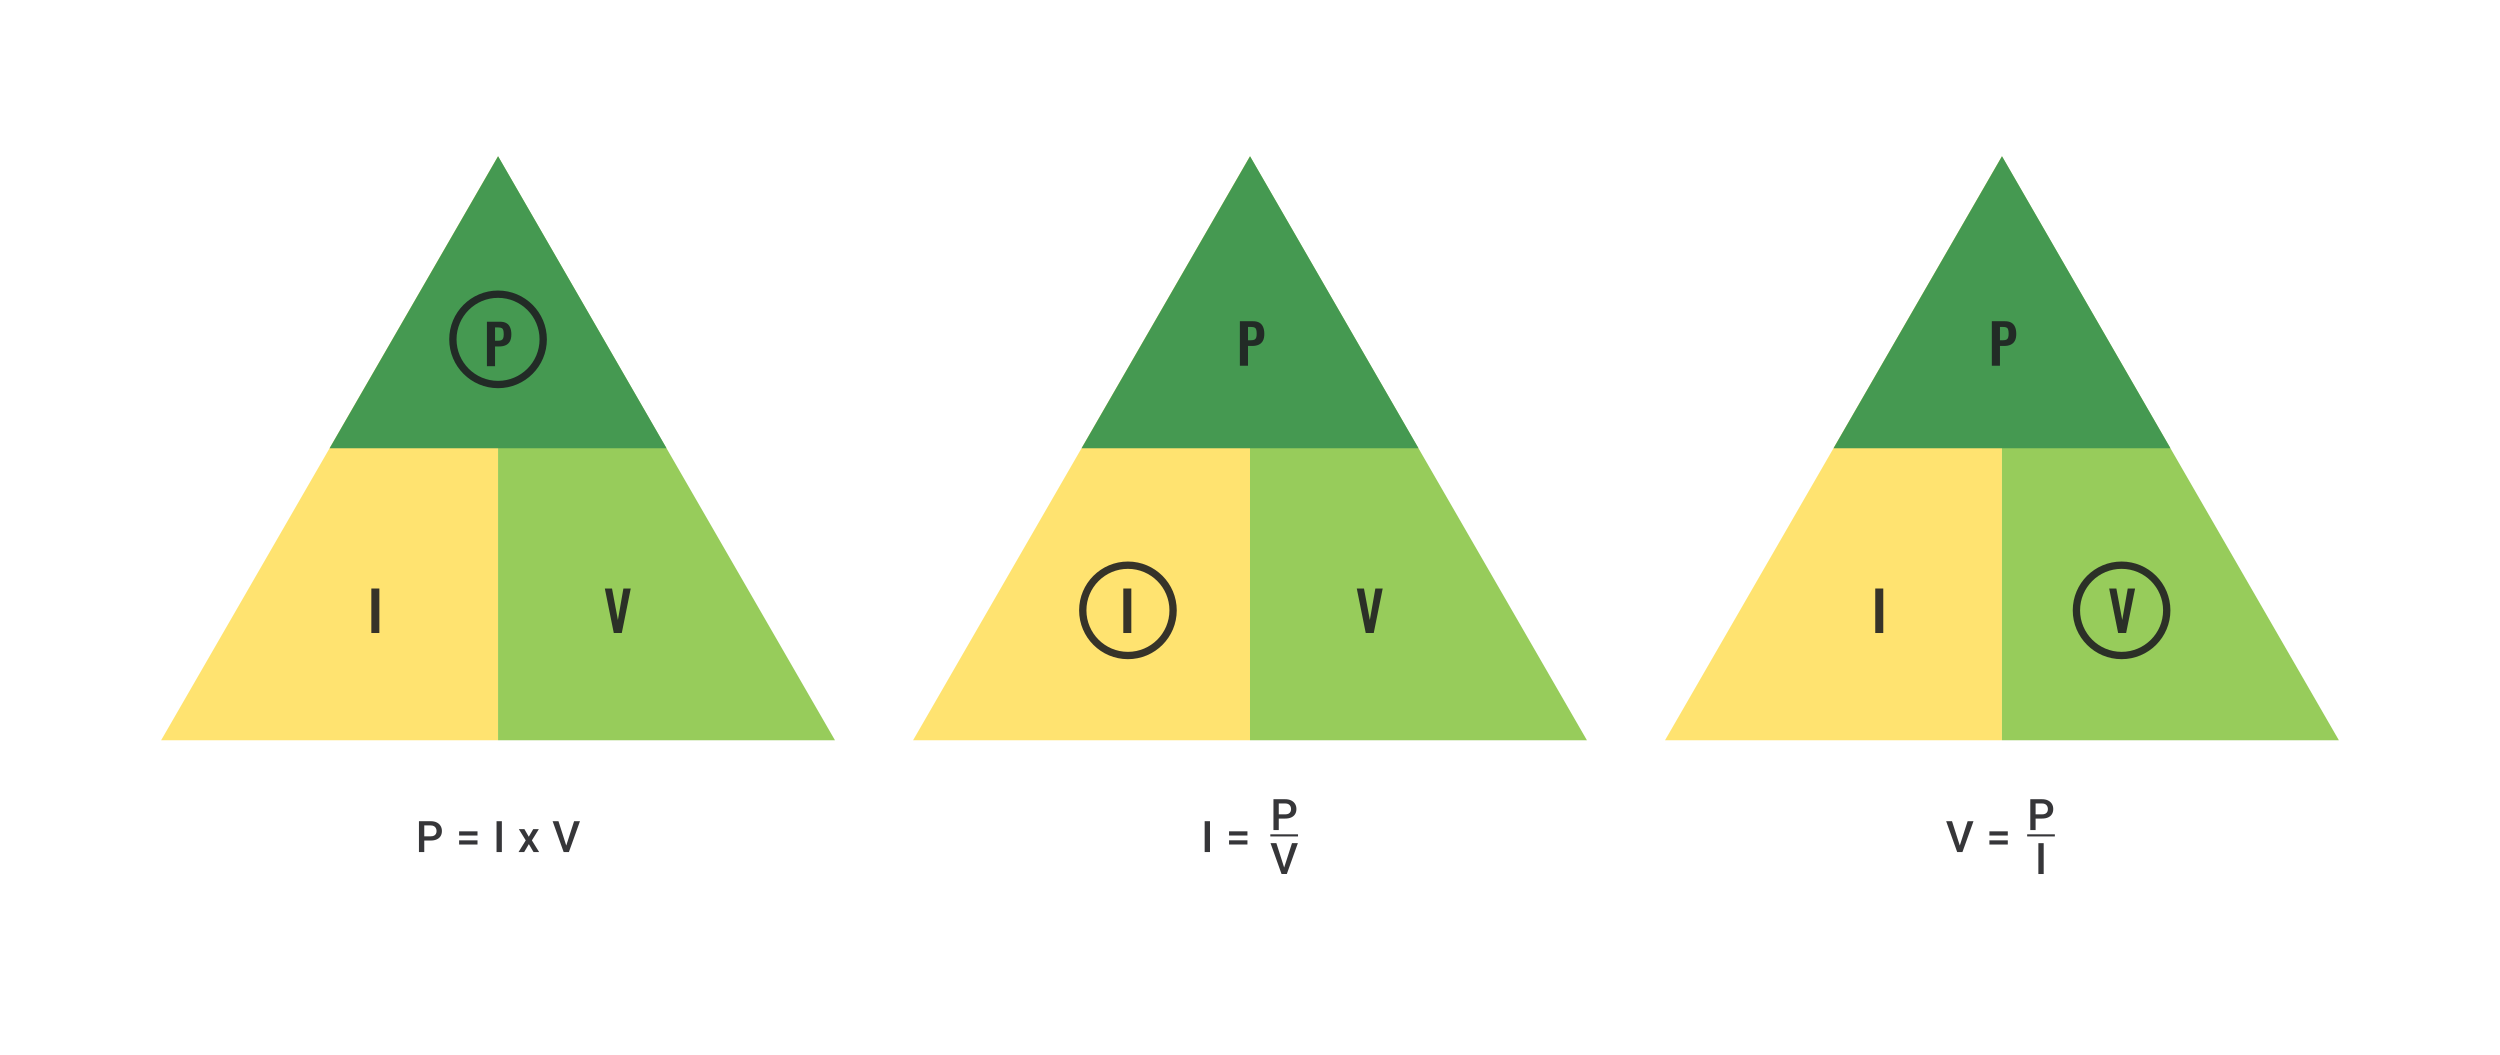
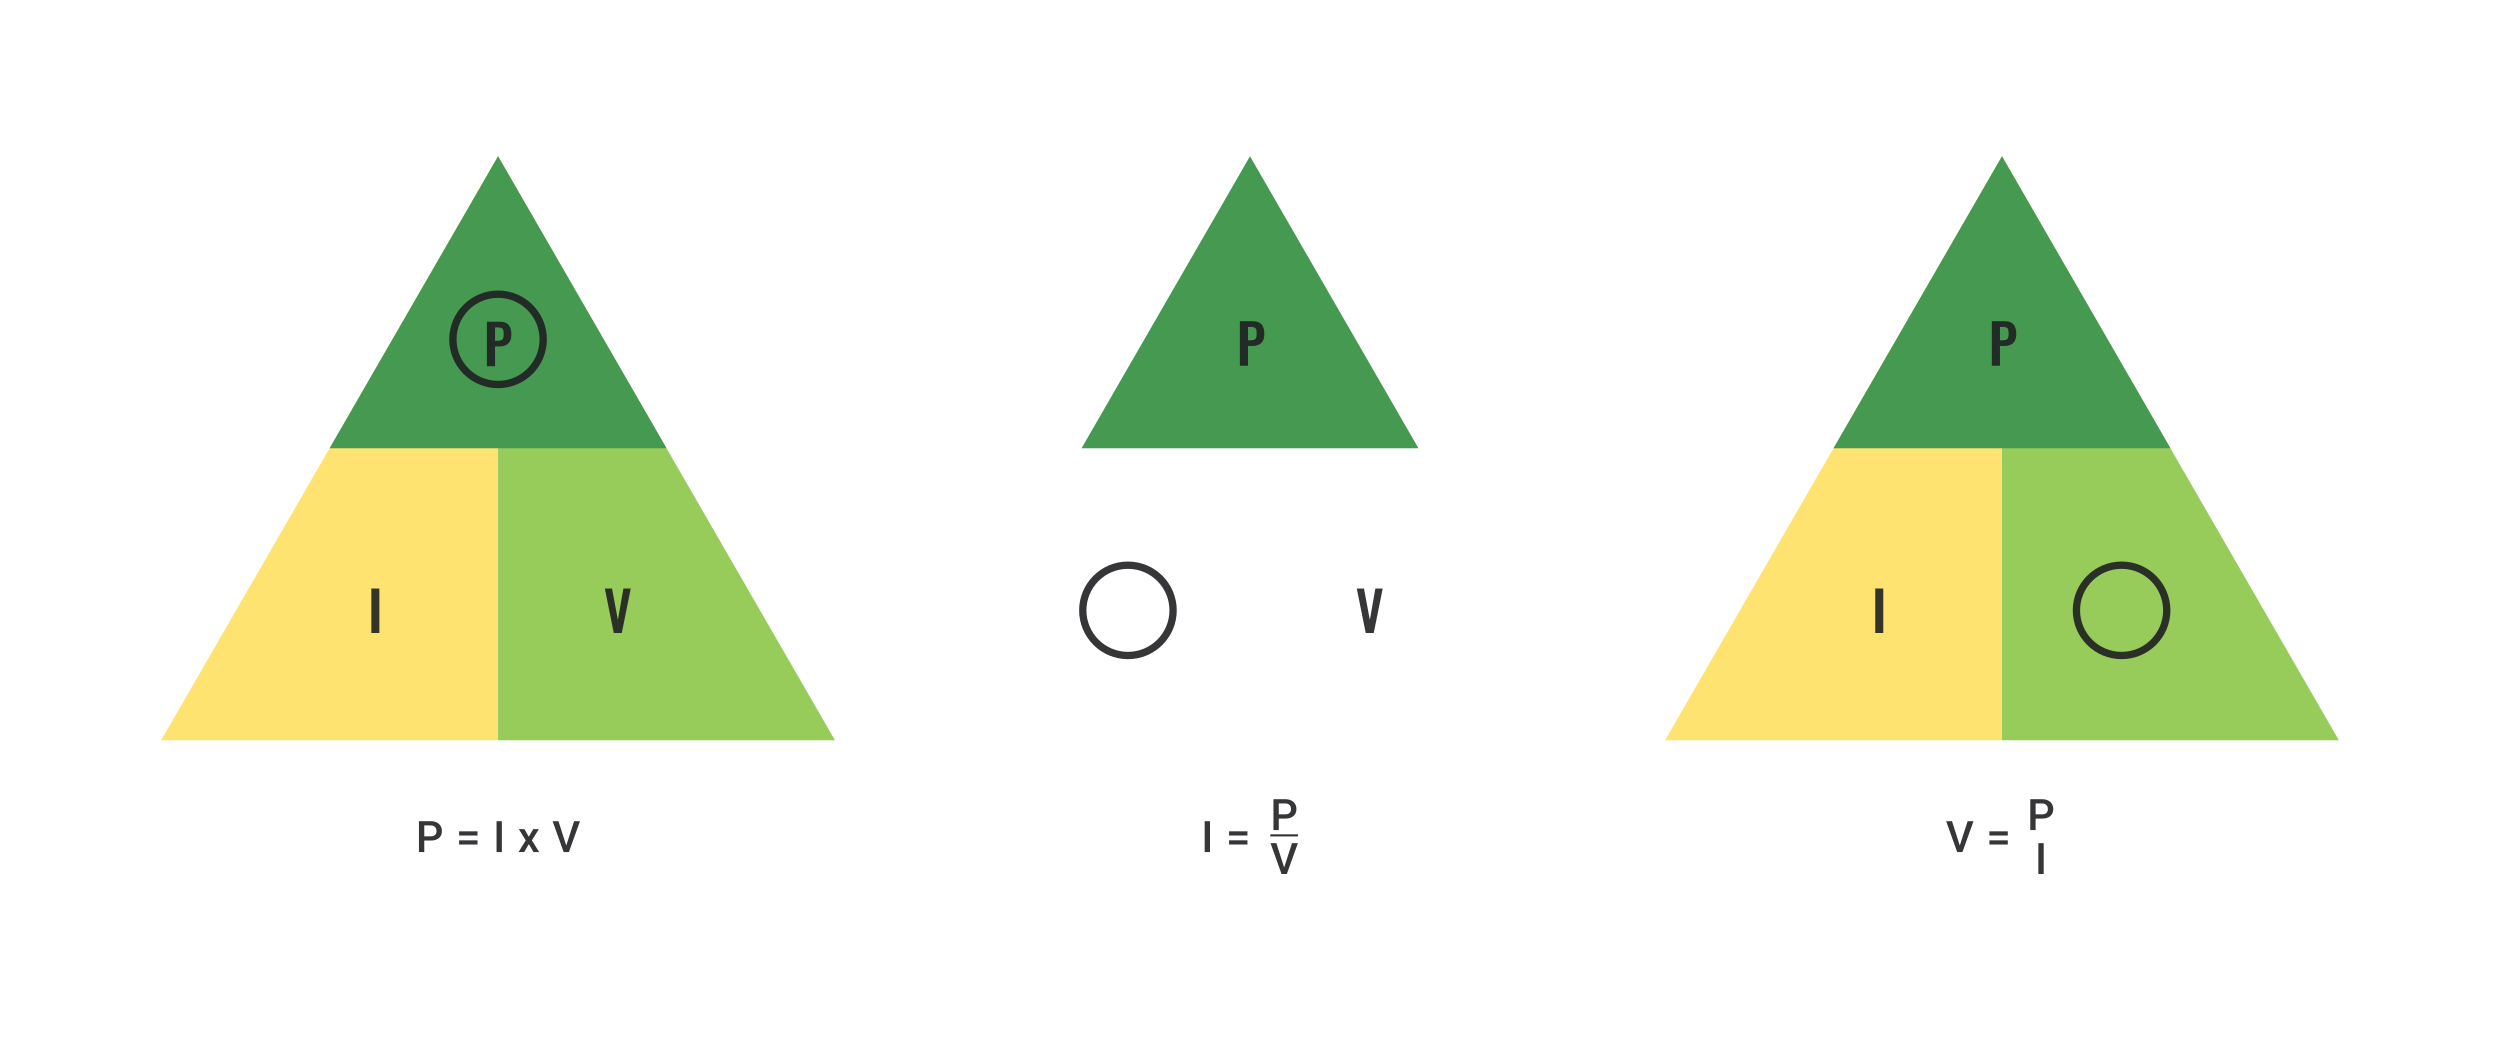
<svg xmlns="http://www.w3.org/2000/svg" width="1024" height="432" viewBox="0 0 1024 432" fill="none">
  <path d="M204 64V303.2L66 303.2L204 64Z" fill="#FFE370" />
  <path d="M204 64V303.2L342 303.2L204 64Z" fill="#97CC5B" />
  <path d="M204 64L273 183.6H135L204 64Z" fill="#459951" />
  <path d="M199.44 150V131.775H204.795C205.89 131.775 206.775 131.977 207.45 132.382C208.14 132.787 208.642 133.38 208.957 134.16C209.287 134.925 209.452 135.855 209.452 136.95C209.452 138.135 209.25 139.095 208.845 139.83C208.44 140.55 207.87 141.075 207.135 141.405C206.415 141.735 205.56 141.9 204.57 141.9H202.77V150H199.44ZM202.77 139.56H204.03C204.63 139.56 205.095 139.477 205.425 139.312C205.77 139.132 206.002 138.855 206.122 138.48C206.257 138.09 206.325 137.572 206.325 136.927C206.325 136.267 206.272 135.735 206.167 135.33C206.077 134.91 205.867 134.602 205.537 134.407C205.222 134.212 204.72 134.115 204.03 134.115H202.77V139.56Z" fill="#1E1E21" fill-opacity="0.89" />
  <path d="M152.102 259.28V241.055H155.387V259.28H152.102Z" fill="#1E1E21" fill-opacity="0.89" />
  <path d="M251.403 259.28L247.735 241.055H250.683L253.09 253.948L255.34 241.055H258.355L254.688 259.28H251.403Z" fill="#1E1E21" fill-opacity="0.89" />
  <circle cx="204" cy="139" r="18.5" stroke="#1E1E21" stroke-opacity="0.89" stroke-width="3" />
  <path d="M176.402 344.286H173.112V342.558H176.402C176.975 342.558 177.438 342.466 177.792 342.28C178.145 342.095 178.402 341.841 178.564 341.516C178.732 341.187 178.816 340.81 178.816 340.388C178.816 339.988 178.732 339.615 178.564 339.268C178.402 338.915 178.145 338.631 177.792 338.417C177.438 338.203 176.975 338.096 176.402 338.096H173.781V349H171.602V336.36H176.402C177.381 336.36 178.211 336.533 178.894 336.88C179.583 337.222 180.107 337.697 180.465 338.304C180.824 338.906 181.004 339.595 181.004 340.37C181.004 341.187 180.824 341.887 180.465 342.471C180.107 343.056 179.583 343.505 178.894 343.817C178.211 344.13 177.381 344.286 176.402 344.286ZM195.588 340.509V342.228H188.053V340.509H195.588ZM195.588 344.19V345.909H188.053V344.19H195.588ZM205.563 336.36V349H203.384V336.36H205.563ZM214.799 339.606L216.588 342.723L218.411 339.606H220.711L217.864 344.216L220.824 349H218.524L216.614 345.753L214.704 349H212.394L215.346 344.216L212.507 339.606H214.799ZM231.823 346.691L235.148 336.36H237.553L233.021 349H231.398L231.823 346.691ZM228.75 336.36L232.049 346.691L232.5 349H230.868L226.354 336.36H228.75Z" fill="#1E1E21" fill-opacity="0.89" />
-   <path d="M512 64V303.2L374 303.2L512 64Z" fill="#FFE370" />
-   <path d="M512 64V303.2L650 303.2L512 64Z" fill="#97CC5B" />
  <path d="M512 64L581 183.6H443L512 64Z" fill="#459951" />
  <path d="M507.852 149.8V131.575H513.207C514.302 131.575 515.187 131.777 515.862 132.182C516.552 132.587 517.055 133.18 517.37 133.96C517.7 134.725 517.865 135.655 517.865 136.75C517.865 137.935 517.662 138.895 517.257 139.63C516.852 140.35 516.282 140.875 515.547 141.205C514.827 141.535 513.972 141.7 512.982 141.7H511.182V149.8H507.852ZM511.182 139.36H512.442C513.042 139.36 513.507 139.277 513.837 139.112C514.182 138.932 514.415 138.655 514.535 138.28C514.67 137.89 514.737 137.372 514.737 136.727C514.737 136.067 514.685 135.535 514.58 135.13C514.49 134.71 514.28 134.402 513.95 134.207C513.635 134.012 513.132 133.915 512.442 133.915H511.182V139.36Z" fill="#1E1E21" fill-opacity="0.89" />
-   <path d="M460.103 259.28V241.055H463.388V259.28H460.103Z" fill="#1E1E21" fill-opacity="0.89" />
  <path d="M559.402 259.28L555.735 241.055H558.682L561.09 253.948L563.34 241.055H566.355L562.687 259.28H559.402Z" fill="#1E1E21" fill-opacity="0.89" />
  <circle cx="462" cy="250" r="18.5" stroke="#1E1E21" stroke-opacity="0.89" stroke-width="3" />
  <path d="M495.612 336.36V349H493.432V336.36H495.612ZM510.951 340.509V342.228H503.416V340.509H510.951ZM510.951 344.19V345.909H503.416V344.19H510.951Z" fill="#1E1E21" fill-opacity="0.89" />
  <path d="M525.878 355.691L529.204 345.36H531.608L527.077 358H525.453L525.878 355.691ZM522.805 345.36L526.104 355.691L526.556 358H524.923L520.409 345.36H522.805Z" fill="#1E1E21" fill-opacity="0.89" />
  <path d="M526.408 335.286H523.118V333.558H526.408C526.981 333.558 527.444 333.466 527.797 333.28C528.15 333.095 528.408 332.841 528.57 332.516C528.738 332.187 528.822 331.81 528.822 331.388C528.822 330.988 528.738 330.615 528.57 330.268C528.408 329.915 528.15 329.631 527.797 329.417C527.444 329.203 526.981 329.096 526.408 329.096H523.786V340H521.607V327.36H526.408C527.386 327.36 528.217 327.533 528.9 327.88C529.588 328.222 530.112 328.697 530.471 329.304C530.83 329.906 531.009 330.595 531.009 331.37C531.009 332.187 530.83 332.887 530.471 333.471C530.112 334.056 529.588 334.505 528.9 334.817C528.217 335.13 527.386 335.286 526.408 335.286Z" fill="#1E1E21" fill-opacity="0.89" />
  <path d="M520.322 341.736H531.669V342.604H520.322V341.736Z" fill="#1E1E21" fill-opacity="0.89" />
  <path d="M820 64V303.2L682 303.2L820 64Z" fill="#FFE370" />
  <path d="M820 64V303.2L958 303.2L820 64Z" fill="#97CC5B" />
  <path d="M820 64L889 183.6H751L820 64Z" fill="#459951" />
  <path d="M815.852 149.8V131.575H821.207C822.302 131.575 823.187 131.777 823.862 132.182C824.552 132.587 825.055 133.18 825.37 133.96C825.7 134.725 825.865 135.655 825.865 136.75C825.865 137.935 825.662 138.895 825.257 139.63C824.852 140.35 824.282 140.875 823.547 141.205C822.827 141.535 821.972 141.7 820.982 141.7H819.182V149.8H815.852ZM819.182 139.36H820.442C821.042 139.36 821.507 139.277 821.837 139.112C822.182 138.932 822.415 138.655 822.535 138.28C822.67 137.89 822.737 137.372 822.737 136.727C822.737 136.067 822.685 135.535 822.58 135.13C822.49 134.71 822.28 134.402 821.95 134.207C821.635 134.012 821.132 133.915 820.442 133.915H819.182V139.36Z" fill="#1E1E21" fill-opacity="0.89" />
  <path d="M768.103 259.28V241.055H771.388V259.28H768.103Z" fill="#1E1E21" fill-opacity="0.89" />
-   <path d="M867.582 259.28L863.914 241.055H866.862L869.269 253.948L871.519 241.055H874.534L870.867 259.28H867.582Z" fill="#1E1E21" fill-opacity="0.89" />
  <circle cx="869" cy="250" r="18.5" stroke="#1E1E21" stroke-opacity="0.89" stroke-width="3" />
  <path d="M802.617 346.691L805.942 336.36H808.347L803.815 349H802.192L802.617 346.691ZM799.544 336.36L802.843 346.691L803.294 349H801.662L797.148 336.36H799.544ZM822.393 340.509V342.228H814.857V340.509H822.393ZM822.393 344.19V345.909H814.857V344.19H822.393Z" fill="#1E1E21" fill-opacity="0.89" />
  <path d="M837.094 345.36V358H834.915V345.36H837.094Z" fill="#1E1E21" fill-opacity="0.89" />
  <path d="M836.408 335.286H833.118V333.558H836.408C836.981 333.558 837.444 333.466 837.797 333.28C838.15 333.095 838.408 332.841 838.57 332.516C838.738 332.187 838.822 331.81 838.822 331.388C838.822 330.988 838.738 330.615 838.57 330.268C838.408 329.915 838.15 329.631 837.797 329.417C837.444 329.203 836.981 329.096 836.408 329.096H833.786V340H831.607V327.36H836.408C837.386 327.36 838.217 327.533 838.9 327.88C839.588 328.222 840.112 328.697 840.471 329.304C840.83 329.906 841.009 330.595 841.009 331.37C841.009 332.187 840.83 332.887 840.471 333.471C840.112 334.056 839.588 334.505 838.9 334.817C838.217 335.13 837.386 335.286 836.408 335.286Z" fill="#1E1E21" fill-opacity="0.89" />
-   <path d="M830.322 341.736H841.669V342.604H830.322V341.736Z" fill="#1E1E21" fill-opacity="0.89" />
</svg>